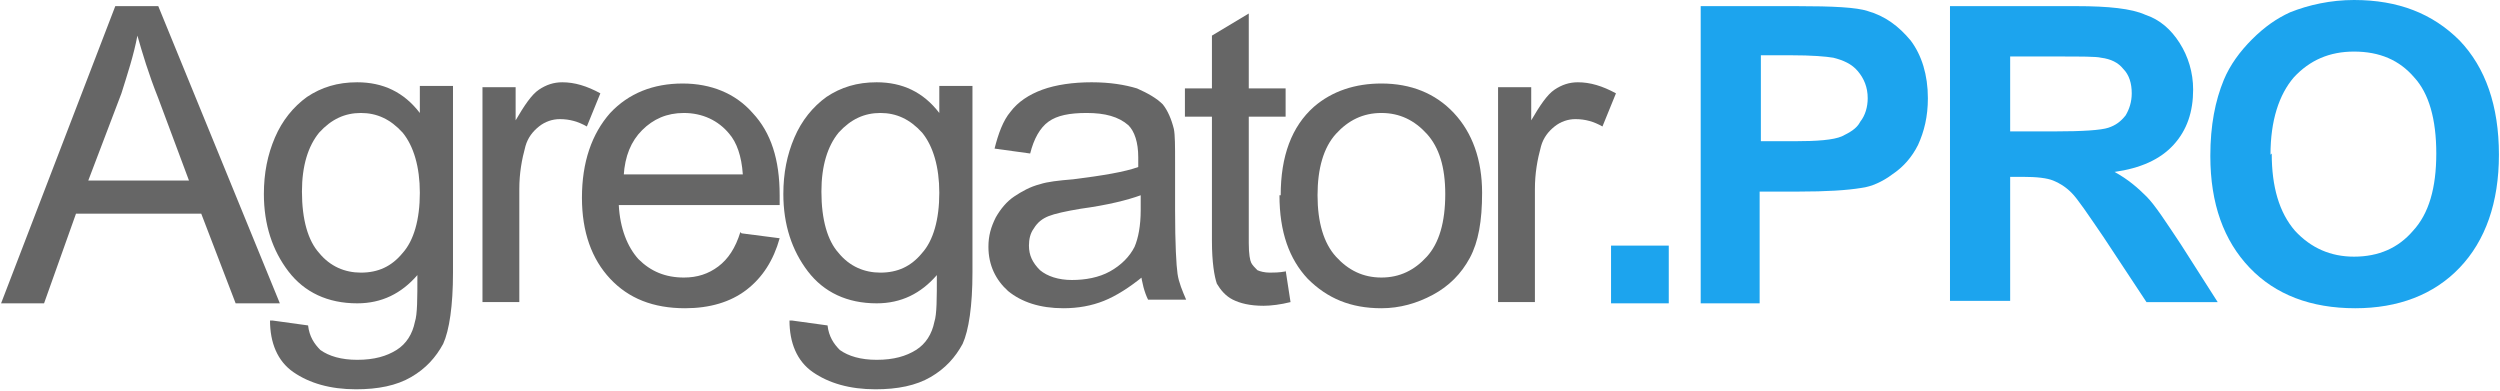
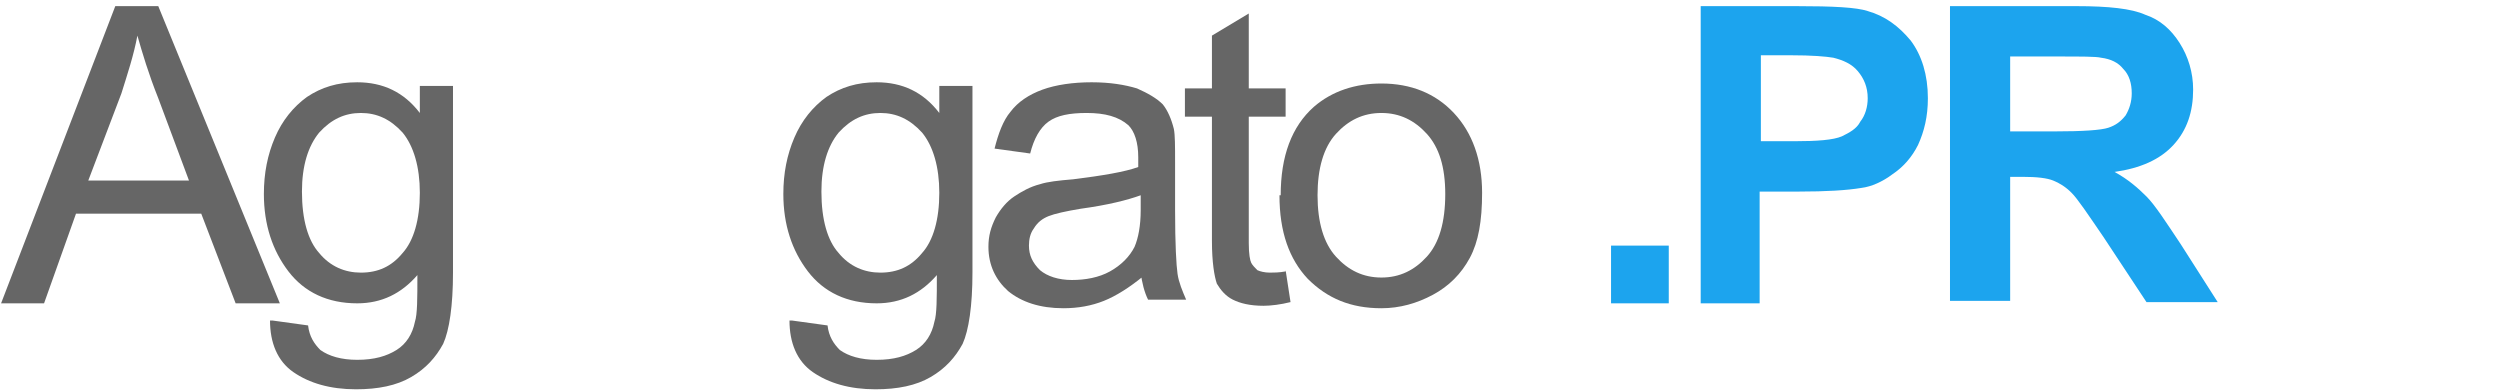
<svg xmlns="http://www.w3.org/2000/svg" xml:space="preserve" width="50.894mm" height="7.95mm" version="1.0" style="shape-rendering:geometricPrecision; text-rendering:geometricPrecision; image-rendering:optimizeQuality; fill-rule:evenodd; clip-rule:evenodd" viewBox="0 0 2034 318">
  <defs>
    <style type="text/css">
   
    .fil1 {fill:#1CA4EE;fill-rule:nonzero}
    .fil0 {fill:#666666;fill-rule:nonzero}
   
  </style>
  </defs>
  <g id="Layer_x0020_1">
    <path class="fil0" d="M0 247l93 -242 35 0 99 242 -36 0 -28 -73 -102 0 -26 73 -34 0zm70 -100l83 0 -25 -67c-8,-20 -13,-37 -17,-51 -3,16 -8,31 -13,47l-27 71z" />
    <path id="1" class="fil0" d="M221 261l29 4c1,9 5,15 10,20 7,5 17,8 30,8 14,0 24,-3 32,-8 8,-5 13,-13 15,-23 2,-6 2,-19 2,-38 -13,15 -29,23 -49,23 -24,0 -43,-9 -56,-26 -13,-17 -20,-38 -20,-63 0,-17 3,-32 9,-46 6,-14 15,-25 26,-33 12,-8 25,-12 41,-12 21,0 38,8 51,25l0 -22 27 0 0 152c0,27 -3,47 -8,58 -6,11 -14,20 -26,27 -12,7 -27,10 -45,10 -21,0 -38,-5 -51,-14 -13,-9 -19,-24 -19,-42zm24 -105c0,23 5,40 14,50 9,11 21,16 34,16 14,0 25,-5 34,-16 9,-10 14,-27 14,-49 0,-21 -5,-38 -14,-49 -10,-11 -21,-16 -34,-16 -13,0 -24,5 -34,16 -9,11 -14,27 -14,48z" />
-     <path id="2" class="fil0" d="M392 247l0 -176 27 0 0 27c7,-12 13,-21 19,-25 6,-4 12,-6 19,-6 10,0 20,3 31,9l-11 27c-7,-4 -14,-6 -22,-6 -6,0 -12,2 -17,6 -5,4 -9,9 -11,16 -3,11 -5,22 -5,35l0 92 -30 0z" />
-     <path id="3" class="fil0" d="M603 190l31 4c-5,18 -14,32 -27,42 -13,10 -30,15 -50,15 -26,0 -46,-8 -61,-24 -15,-16 -23,-38 -23,-66 0,-29 8,-52 23,-69 15,-16 35,-24 59,-24 23,0 43,8 57,24 15,16 22,38 22,67 0,2 0,4 0,8l-131 0c1,19 7,34 16,44 10,10 22,15 37,15 11,0 20,-3 28,-9 8,-6 14,-15 18,-28zm-97 -48l98 0c-1,-15 -5,-26 -11,-33 -9,-11 -22,-17 -37,-17 -14,0 -25,5 -34,14 -9,9 -14,21 -15,37z" />
    <path id="4" class="fil0" d="M644 261l29 4c1,9 5,15 10,20 7,5 17,8 30,8 14,0 24,-3 32,-8 8,-5 13,-13 15,-23 2,-6 2,-19 2,-38 -13,15 -29,23 -49,23 -24,0 -43,-9 -56,-26 -13,-17 -20,-38 -20,-63 0,-17 3,-32 9,-46 6,-14 15,-25 26,-33 12,-8 25,-12 41,-12 21,0 38,8 51,25l0 -22 27 0 0 152c0,27 -3,47 -8,58 -6,11 -14,20 -26,27 -12,7 -27,10 -45,10 -21,0 -38,-5 -51,-14 -13,-9 -19,-24 -19,-42zm24 -105c0,23 5,40 14,50 9,11 21,16 34,16 14,0 25,-5 34,-16 9,-10 14,-27 14,-49 0,-21 -5,-38 -14,-49 -10,-11 -21,-16 -34,-16 -13,0 -24,5 -34,16 -9,11 -14,27 -14,48z" />
    <path id="5" class="fil0" d="M930 225c-11,9 -22,16 -32,20 -10,4 -21,6 -33,6 -19,0 -34,-5 -45,-14 -10,-9 -16,-21 -16,-36 0,-9 2,-16 6,-24 4,-7 9,-13 15,-17 6,-4 13,-8 21,-10 6,-2 15,-3 27,-4 24,-3 42,-6 53,-10 0,-4 0,-7 0,-8 0,-12 -3,-21 -8,-26 -8,-7 -19,-10 -34,-10 -14,0 -24,2 -31,7 -7,5 -12,14 -15,26l-29 -4c3,-12 7,-23 13,-30 6,-8 15,-14 26,-18 11,-4 25,-6 40,-6 15,0 27,2 37,5 9,4 16,8 21,13 4,5 7,12 9,20 1,5 1,14 1,27l0 39c0,28 1,45 2,52 1,7 4,14 7,21l-31 0c-3,-6 -5,-14 -6,-22zm-2 -66c-11,4 -27,8 -49,11 -12,2 -21,4 -26,6 -5,2 -9,5 -12,10 -3,4 -4,9 -4,14 0,8 3,14 9,20 6,5 15,8 26,8 11,0 22,-2 31,-7 9,-5 16,-12 20,-20 3,-7 5,-17 5,-30l0 -11z" />
    <path id="6" class="fil0" d="M1046 220l4 26c-8,2 -16,3 -22,3 -11,0 -19,-2 -25,-5 -6,-3 -10,-8 -13,-13 -2,-6 -4,-17 -4,-35l0 -101 -22 0 0 -23 22 0 0 -43 30 -18 0 61 30 0 0 23 -30 0 0 103c0,9 1,14 2,16 1,2 3,4 5,6 2,1 6,2 10,2 3,0 8,0 13,-1z" />
    <path id="7" class="fil0" d="M1042 159c0,-32 9,-56 27,-72 15,-13 34,-19 55,-19 24,0 44,8 59,24 15,16 23,38 23,65 0,23 -3,40 -10,53 -7,13 -17,23 -30,30 -13,7 -27,11 -42,11 -25,0 -44,-8 -60,-24 -15,-16 -23,-38 -23,-68zm30 0c0,22 5,39 15,50 10,11 22,17 37,17 15,0 27,-6 37,-17 10,-11 15,-28 15,-51 0,-22 -5,-38 -15,-49 -10,-11 -22,-17 -37,-17 -15,0 -27,6 -37,17 -10,11 -15,28 -15,50z" />
-     <path id="8" class="fil0" d="M1219 247l0 -176 27 0 0 27c7,-12 13,-21 19,-25 6,-4 12,-6 19,-6 10,0 20,3 31,9l-11 27c-7,-4 -14,-6 -22,-6 -6,0 -12,2 -17,6 -5,4 -9,9 -11,16 -3,11 -5,22 -5,35l0 92 -30 0z" />
    <polygon id="9" class="fil1" points="1311,247 1311,200 1358,200 1358,247 " />
    <path id="10" class="fil1" d="M1384 247l0 -242 78 0c30,0 49,1 58,4 14,4 25,12 35,24 9,12 14,28 14,47 0,15 -3,27 -8,38 -5,10 -12,18 -21,24 -8,6 -17,10 -25,11 -12,2 -29,3 -51,3l-32 0 0 91 -49 0zm49 -201l0 69 27 0c19,0 32,-1 39,-4 6,-3 12,-6 15,-12 4,-5 6,-12 6,-19 0,-9 -3,-16 -8,-22 -5,-6 -12,-9 -20,-11 -6,-1 -17,-2 -35,-2l-24 0z" />
    <path id="11" class="fil1" d="M1587 247l0 -242 103 0c26,0 45,2 56,7 12,4 21,12 28,23 7,11 11,24 11,38 0,18 -5,33 -16,45 -11,12 -27,19 -48,22 11,6 19,13 26,20 7,7 16,21 28,39l30 47 -58 0 -35 -53c-13,-19 -21,-31 -26,-36 -5,-5 -10,-8 -15,-10 -5,-2 -13,-3 -25,-3l-10 0 0 101 -49 0zm49 -140l36 0c23,0 38,-1 44,-3 6,-2 10,-5 14,-10 3,-5 5,-11 5,-18 0,-8 -2,-15 -7,-20 -4,-5 -10,-8 -18,-9 -4,-1 -16,-1 -36,-1l-38 0 0 62z" />
-     <path id="12" class="fil1" d="M1799 127c0,-25 4,-45 11,-62 5,-12 13,-23 23,-33 10,-10 20,-17 31,-22 15,-6 33,-10 52,-10 36,0 64,11 86,33 21,22 32,53 32,93 0,39 -11,70 -32,92 -21,22 -50,33 -85,33 -36,0 -65,-11 -86,-33 -21,-22 -32,-52 -32,-91zm50 -2c0,27 6,48 19,63 13,14 29,21 48,21 20,0 36,-7 48,-21 13,-14 19,-35 19,-63 0,-28 -6,-49 -18,-62 -12,-14 -28,-21 -49,-21 -20,0 -36,7 -49,21 -12,14 -19,35 -19,63z" />
  </g>
</svg>